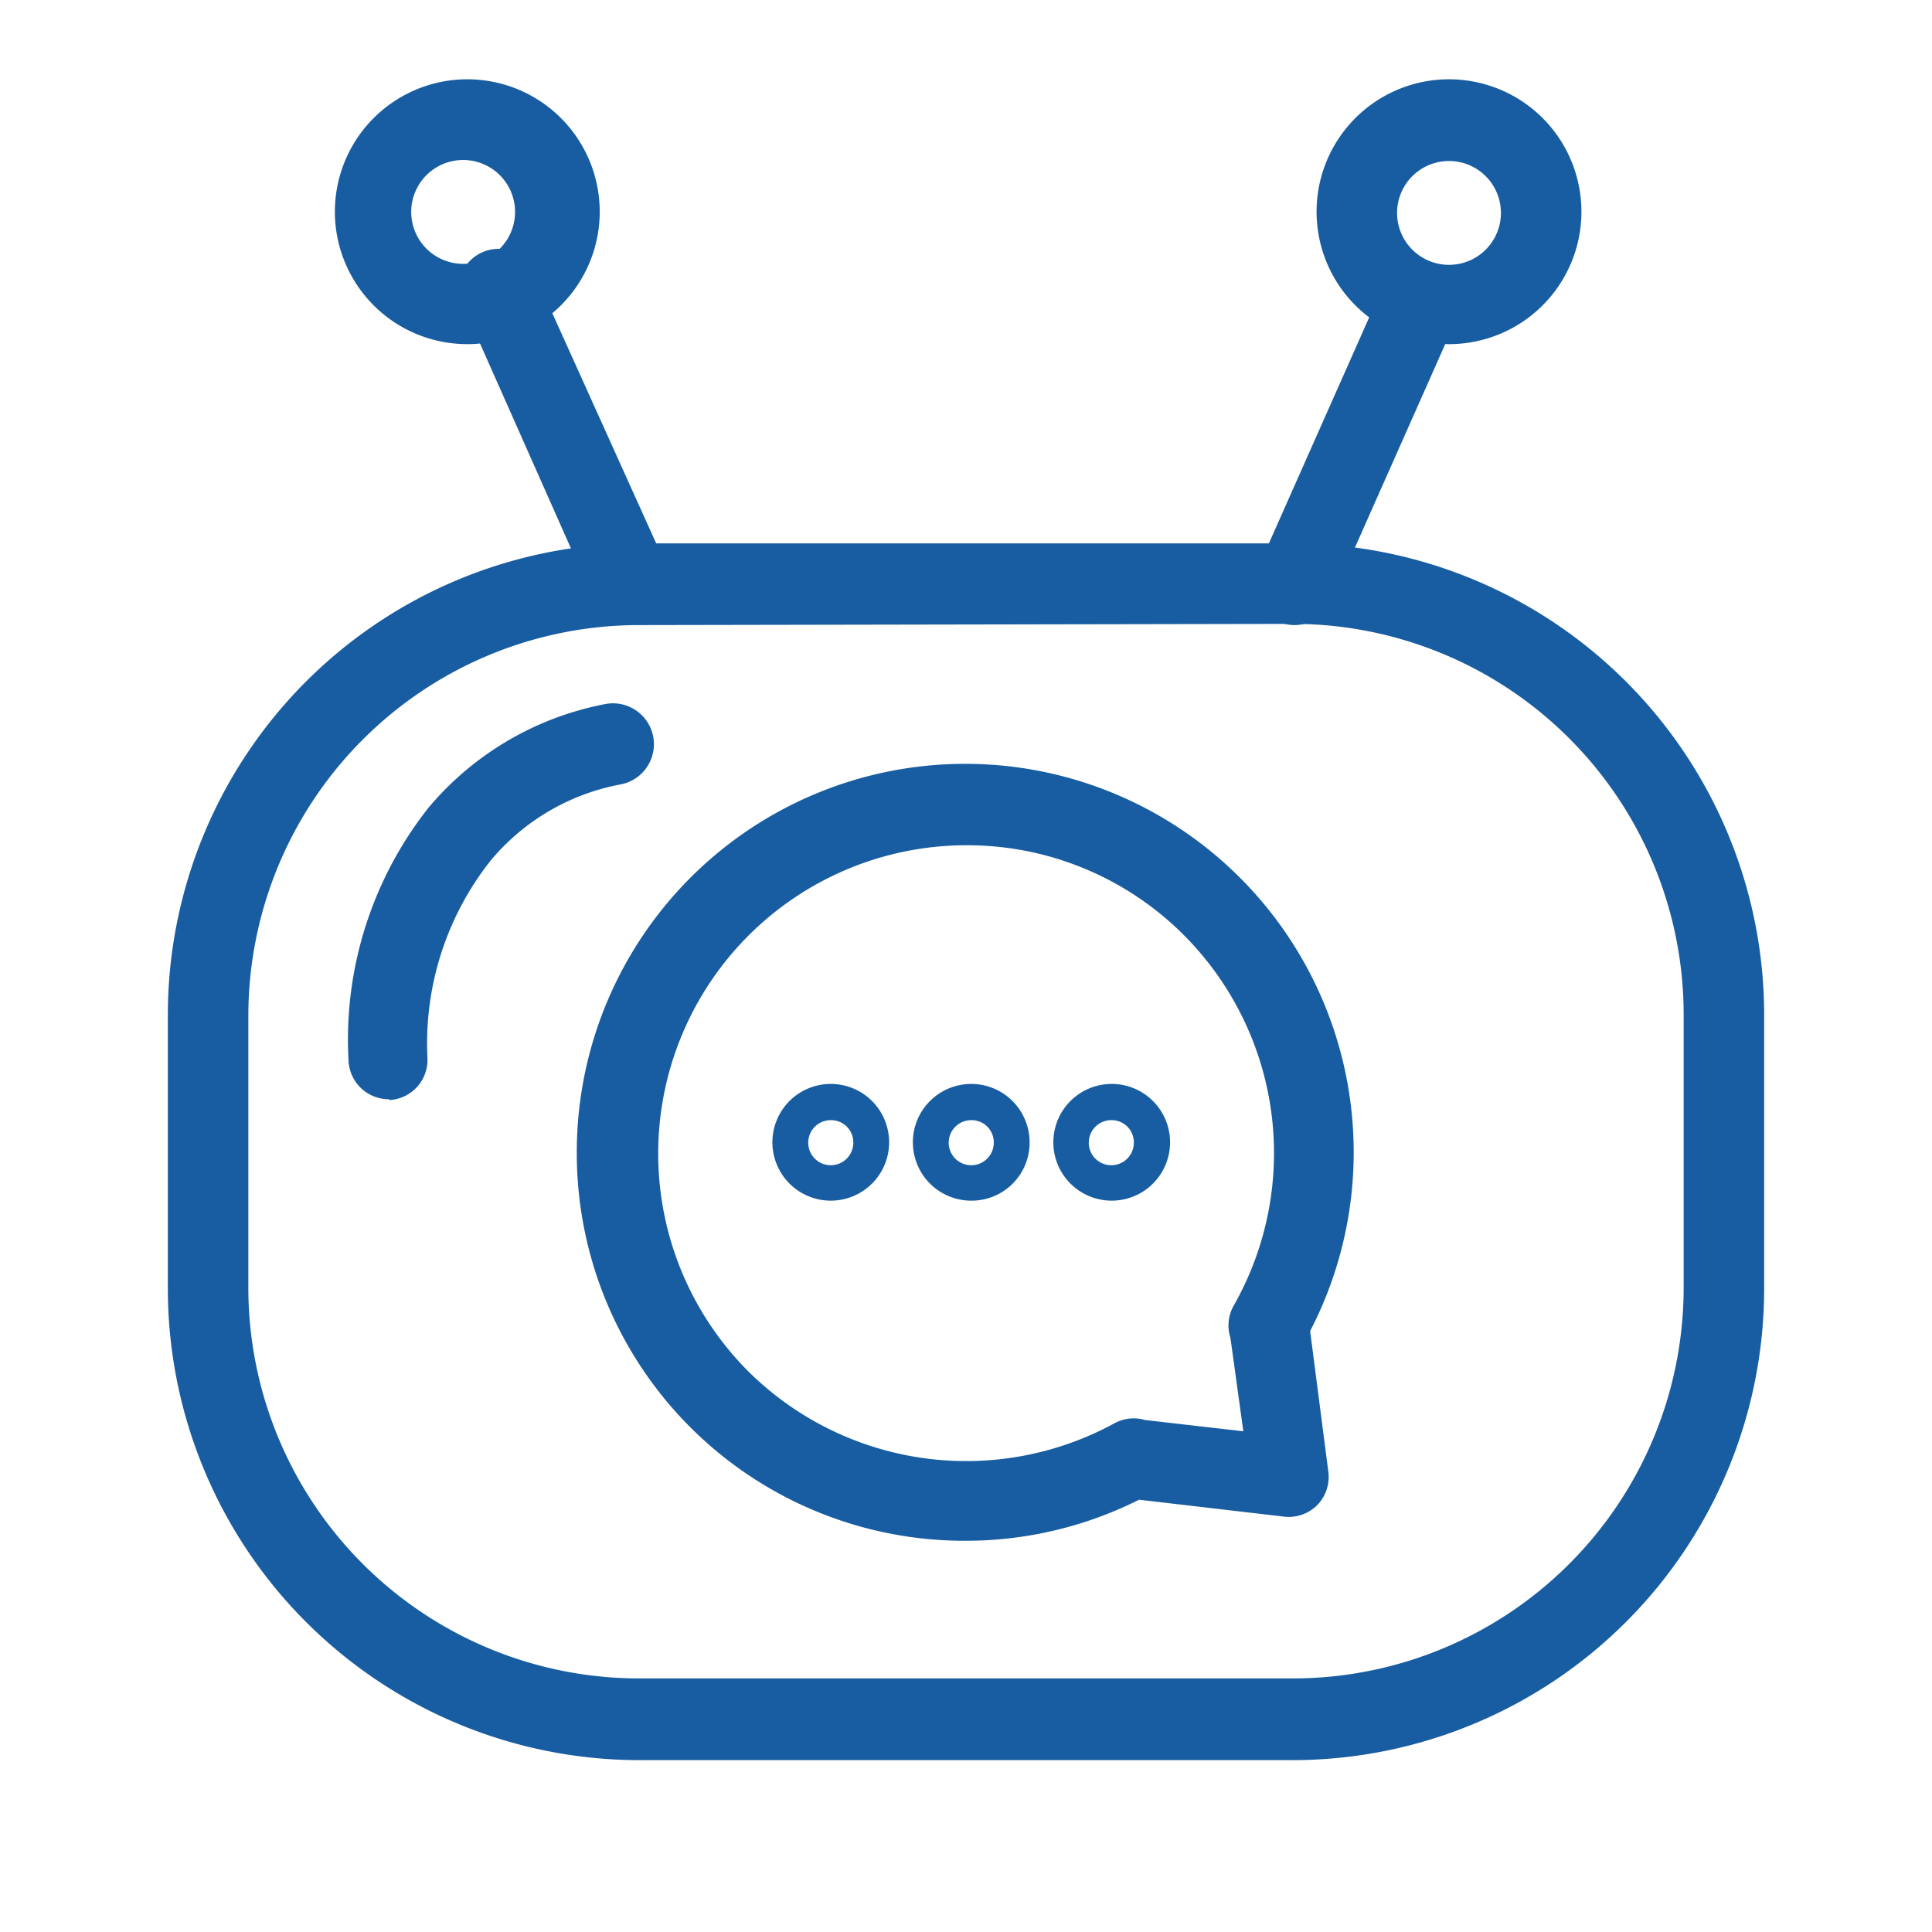
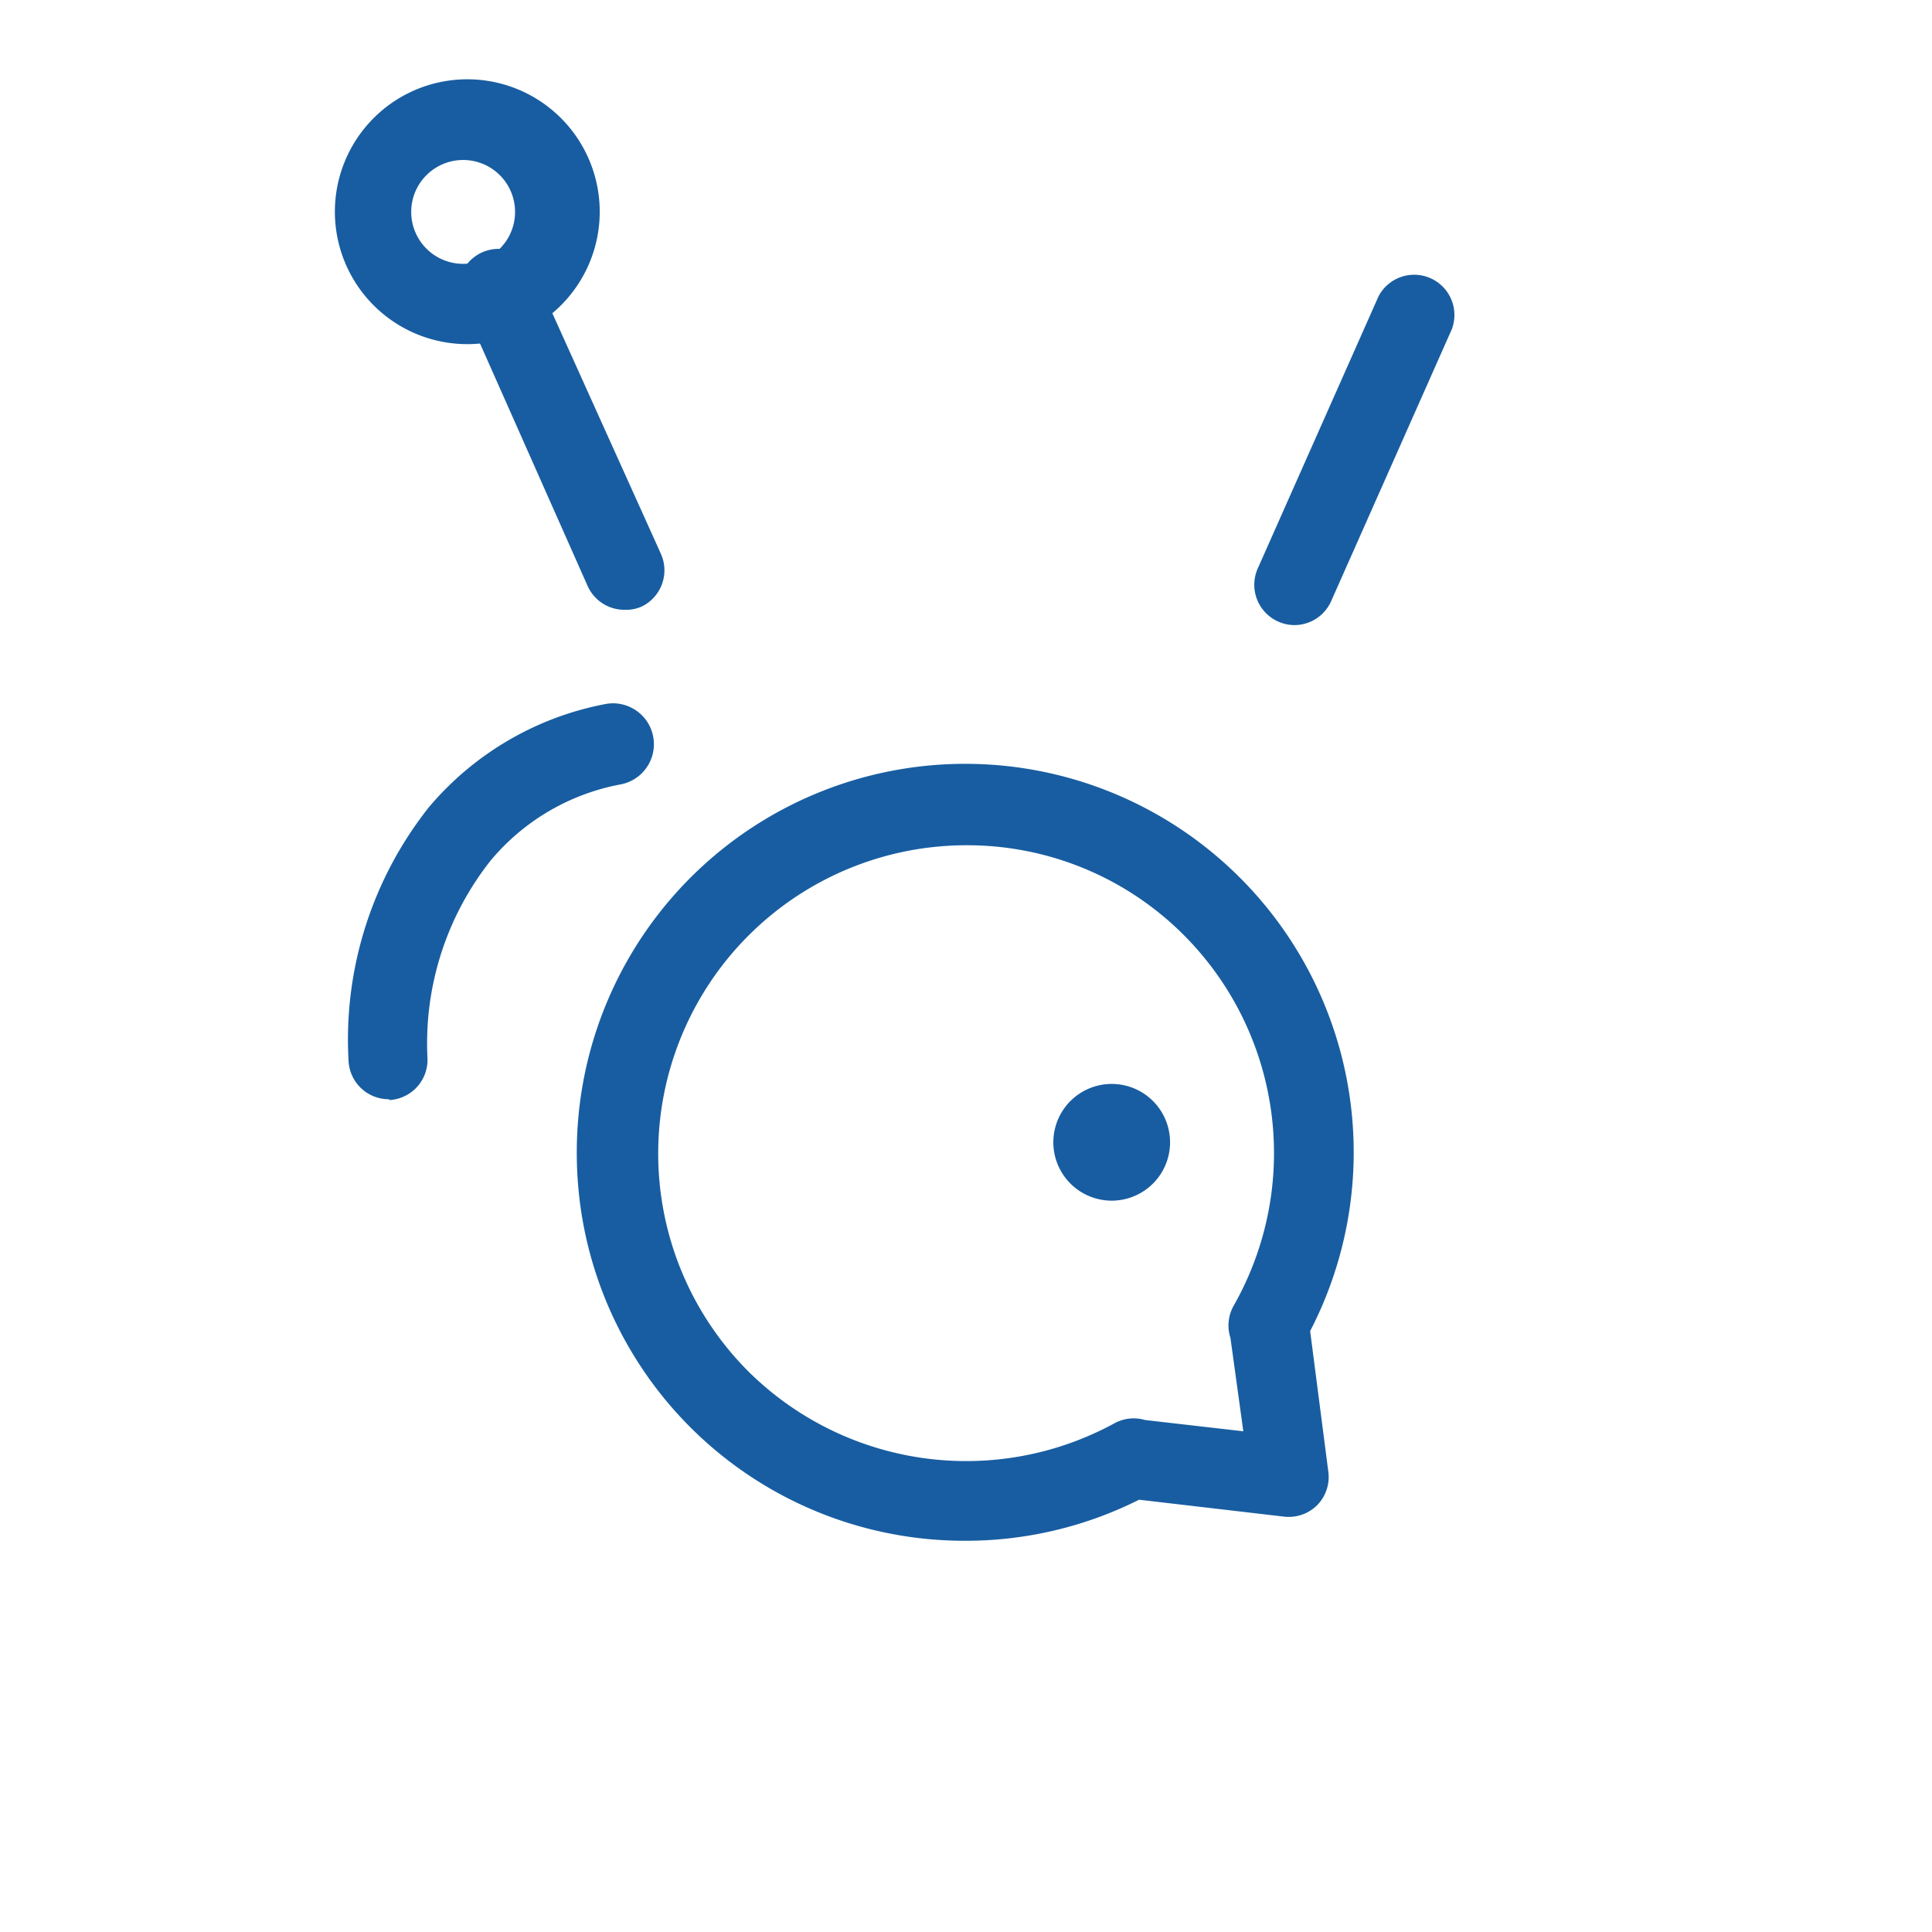
<svg xmlns="http://www.w3.org/2000/svg" viewBox="0 0 48 48">
  <defs>
    <style>.cls-1{fill:#185da1;}</style>
  </defs>
  <g id="ai_chat_bot" data-name="ai chat bot">
-     <path class="cls-1" d="M20.64,29.83a1.45,1.45,0,1,1,1.45-1.45A1.45,1.45,0,0,1,20.64,29.83Zm0-2a.56.56,0,1,0,.56.55A.55.55,0,0,0,20.64,27.83Z" />
-     <path class="cls-1" d="M24.13,29.83a1.45,1.45,0,1,1,1.45-1.45A1.44,1.44,0,0,1,24.13,29.83Zm0-2a.56.56,0,1,0,.56.55A.55.55,0,0,0,24.13,27.83Z" />
-     <path class="cls-1" d="M27.62,29.83a1.45,1.45,0,1,1,1.45-1.45A1.45,1.45,0,0,1,27.62,29.83Zm0-2a.56.56,0,1,0,.55.55A.55.55,0,0,0,27.62,27.83Z" />
+     <path class="cls-1" d="M27.62,29.83a1.45,1.45,0,1,1,1.45-1.45A1.45,1.45,0,0,1,27.62,29.83Zm0-2A.55.55,0,0,0,27.62,27.83Z" />
    <path class="cls-1" d="M24,38.28a9.63,9.63,0,0,1-9.67-9.65,9.65,9.65,0,0,1,16.48-6.82h0a9.65,9.65,0,0,1,1.74,11.26L33,36.55a1,1,0,0,1-.27.84,1,1,0,0,1-.83.29l-3.6-.42A9.59,9.59,0,0,1,24,38.28ZM24,21a7.66,7.66,0,0,0-5.41,13.07,7.69,7.69,0,0,0,9.1,1.29,1,1,0,0,1,.76-.08l2.44.28-.32-2.32a1,1,0,0,1,.08-.8,7.67,7.67,0,0,0-1.23-9.2h0A7.6,7.6,0,0,0,24,21Z" />
-     <path class="cls-1" d="M32.13,43.73H15.87A11.72,11.72,0,0,1,4.17,32v-6.8a11.72,11.72,0,0,1,11.7-11.7H32.13a11.72,11.72,0,0,1,11.7,11.7V32A11.72,11.72,0,0,1,32.13,43.73ZM15.87,15.53a9.71,9.71,0,0,0-9.7,9.7V32a9.71,9.71,0,0,0,9.7,9.7H32.13a9.71,9.71,0,0,0,9.7-9.7v-6.8a9.71,9.71,0,0,0-9.7-9.7Z" />
    <path class="cls-1" d="M11.62,8.55A3.29,3.29,0,1,1,14.9,5.27,3.29,3.29,0,0,1,11.62,8.55Zm0-4.57a1.29,1.29,0,1,0,0,2.57,1.29,1.29,0,0,0,0-2.57Z" />
-     <path class="cls-1" d="M36,8.55a3.29,3.29,0,1,1,3.29-3.28A3.29,3.29,0,0,1,36,8.55ZM36,4a1.29,1.29,0,1,0,1.29,1.29A1.29,1.29,0,0,0,36,4Z" />
    <path class="cls-1" d="M15.51,15.15a1,1,0,0,1-.91-.59l-3-6.76A1,1,0,1,1,13.37,7l3.05,6.76a1,1,0,0,1-.5,1.32A1,1,0,0,1,15.51,15.15Z" />
    <path class="cls-1" d="M32.16,15.53a1,1,0,0,1-.41-.09,1,1,0,0,1-.5-1.32l3-6.76a1,1,0,0,1,1.82.82l-3,6.76A1,1,0,0,1,32.16,15.53Z" />
    <path class="cls-1" d="M9.66,27.31a1,1,0,0,1-1-.95,9.29,9.29,0,0,1,2-6.31,7.59,7.59,0,0,1,4.39-2.56,1,1,0,0,1,.36,2,5.52,5.52,0,0,0-3.22,1.89,7.32,7.32,0,0,0-1.57,4.9,1,1,0,0,1-.94,1.05Z" />
  </g>
</svg>